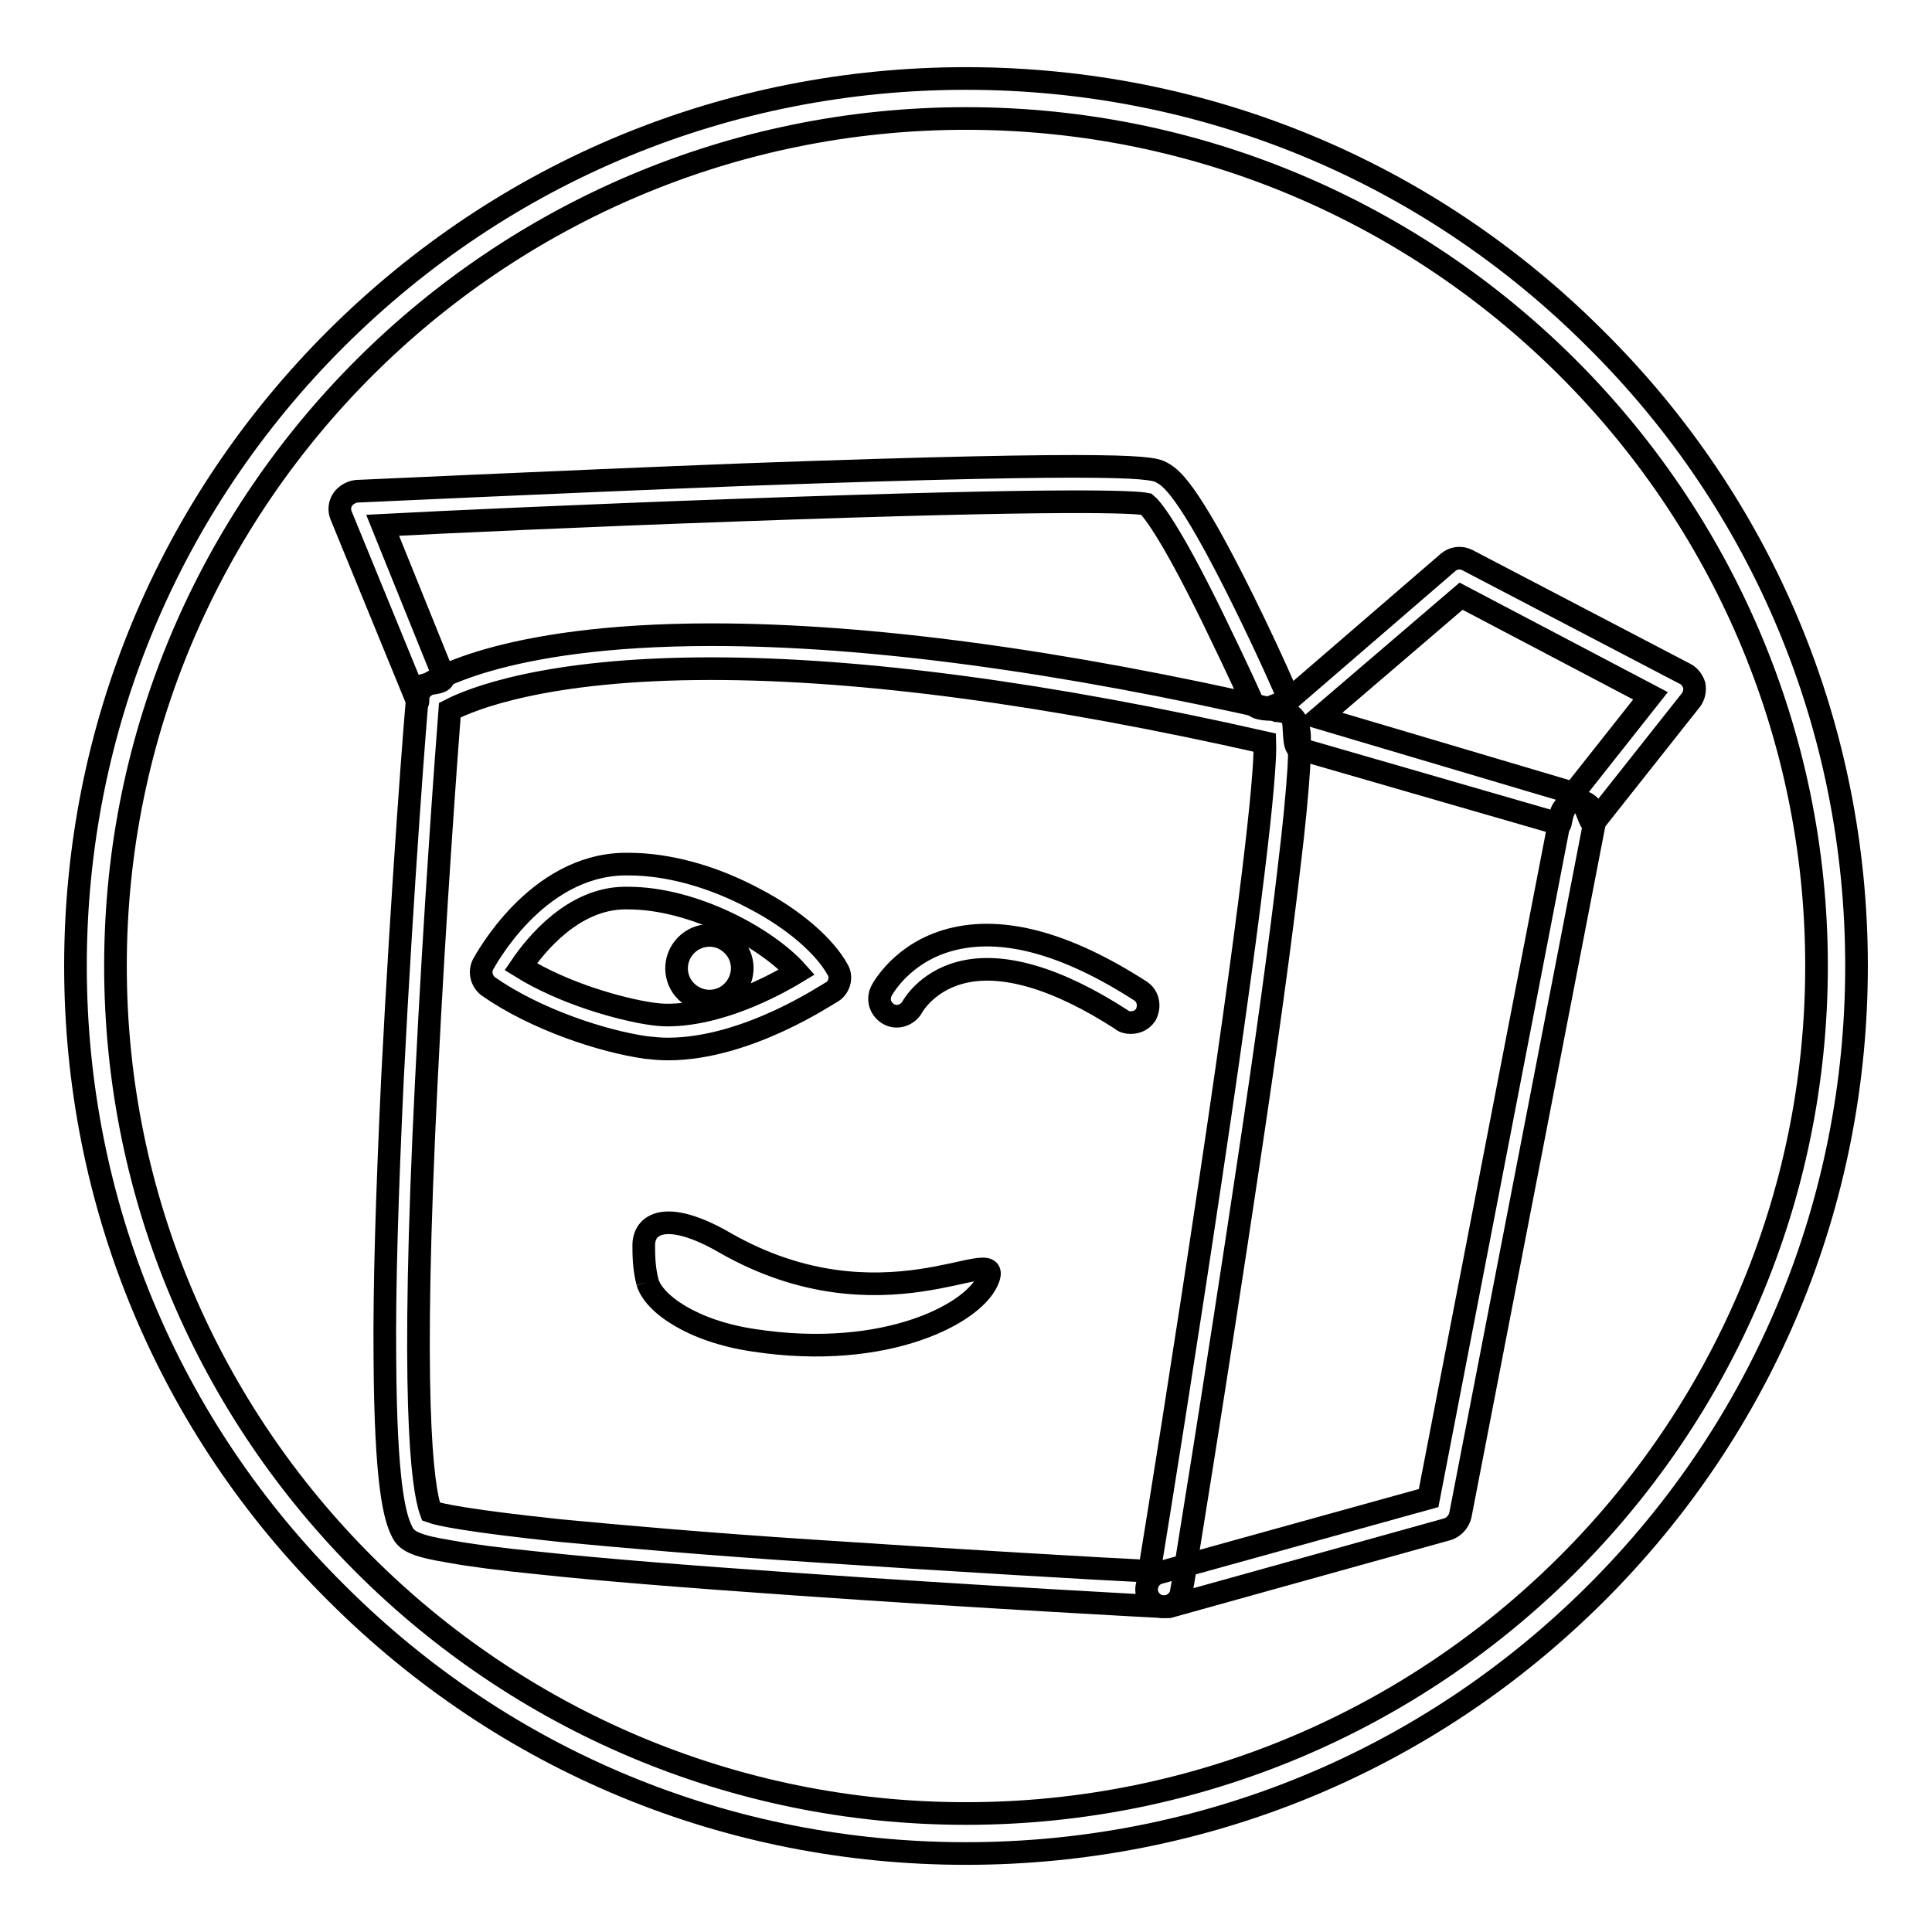
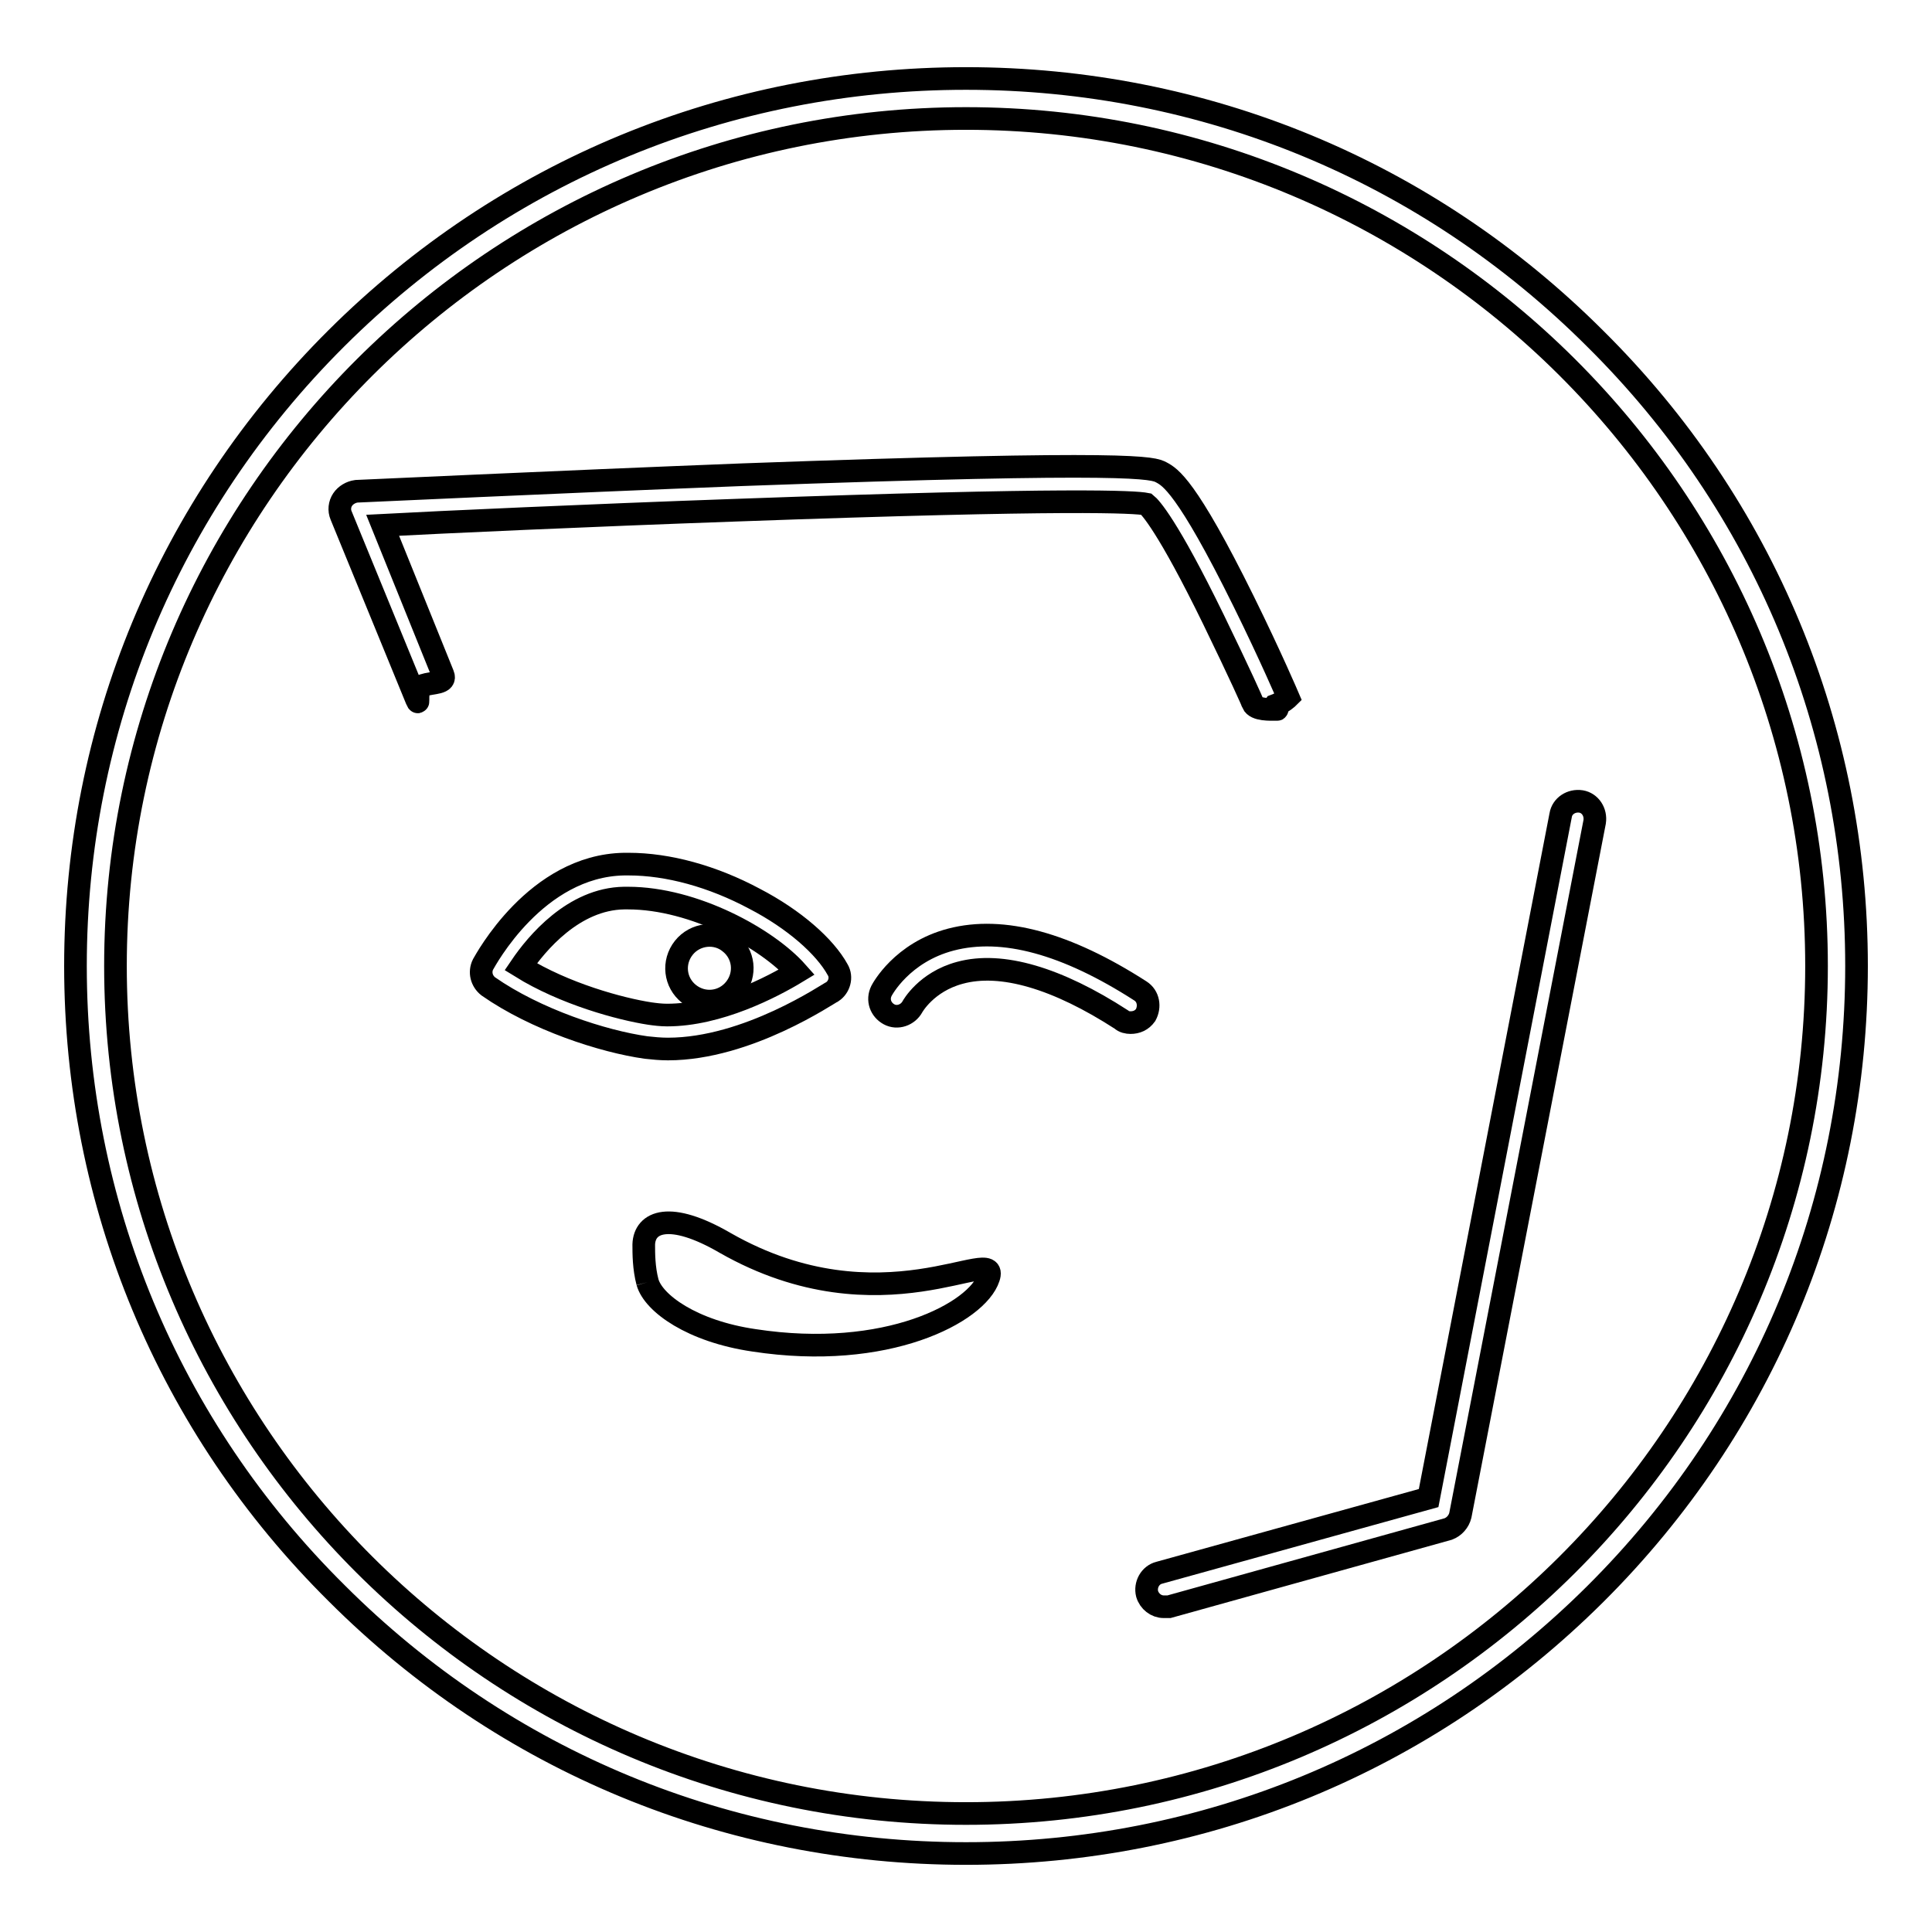
<svg xmlns="http://www.w3.org/2000/svg" version="1.1" x="0px" y="0px" viewBox="0 0 256 256" enable-background="new 0 0 256 256" xml:space="preserve">
  <g>
    <g>
      <path stroke-width="3" fill-opacity="0" stroke="#000000" d="M194.2,138.6" />
      <path stroke-width="3" fill-opacity="0" stroke="#000000" d="M128,245.6c-31.5,0-61.1-12.2-83.4-34.5C22.3,189,10,159.4,10,128c0-31.4,12.3-61,34.6-83.2C66.9,22.6,96.5,10.4,128,10.4c31.5,0,61.1,12.2,83.4,34.5C233.7,67,246,96.6,246,128c0,31.4-12.3,61-34.6,83.2C189.1,233.4,159.5,245.6,128,245.6z M128,15.7C65.9,15.7,15.3,66.1,15.3,128c0,61.9,50.5,112.3,112.7,112.3c62.1,0,112.7-50.4,112.7-112.3C240.7,66.1,190.1,15.7,128,15.7z" />
-       <path stroke-width="3" fill-opacity="0" stroke="#000000" d="M63.1,184.1" />
      <path stroke-width="3" fill-opacity="0" stroke="#000000" d="M78.7,99.7" />
      <path stroke-width="3" fill-opacity="0" stroke="#000000" d="M51,175.9" />
-       <path stroke-width="3" fill-opacity="0" stroke="#000000" d="M161.5,109" />
      <path stroke-width="3" fill-opacity="0" stroke="#000000" d="M165,184.2" />
      <path stroke-width="3" fill-opacity="0" stroke="#000000" d="M178.3,179.8" />
      <path stroke-width="3" fill-opacity="0" stroke="#000000" d="M97.2,161.3" />
-       <path stroke-width="3" fill-opacity="0" stroke="#000000" d="M142.2,161.7" />
-       <path stroke-width="3" fill-opacity="0" stroke="#000000" d="M154.2,212.9c0,0-0.1,0-0.1,0c-0.2,0-24.6-1.3-48.8-3c-14.3-1-25.7-1.9-34-2.8c-5-0.5-8.9-1-11.6-1.5c-4.3-0.7-5.8-1.3-6.4-2.6c-1-1.9-2.2-6.3-2.3-22.9c-0.1-9.6,0.3-22.1,1-37.1c1.3-25.6,3.2-50.1,3.3-50.3c0-0.6,0.4-1.3,0.9-1.7c0.4-0.3,9.7-6.9,38.1-6.9c20.7,0,46.2,3.4,75.8,10.2c2,0.5,2.1,2.7,2.1,3.5c0,0.9,0,2.2-0.1,4c-0.2,3.1-0.6,7.5-1.3,13.2c-1.1,9.5-2.9,22.7-5.4,39.3c-4.2,28.1-8.8,56.5-8.9,56.8C156.3,212.1,155.3,212.9,154.2,212.9z M57.1,200.3c1.1,0.4,4.8,1.2,17,2.5c8.4,0.8,19.7,1.8,33.5,2.7c19.4,1.3,38.5,2.4,44.7,2.7c1.1-6.7,4.7-29.1,8.1-51.9c6.4-42.8,7.3-54.7,7.2-57.9c-28.7-6.5-53.4-9.8-73.4-9.8c-22.1,0-31.9,4.1-34.6,5.5c-0.4,5.2-2,26.7-3.1,49C54.4,185,55.9,197,57.1,200.3z" />
      <path stroke-width="3" fill-opacity="0" stroke="#000000" d="M169.2,94c-0.9,0-2.8,0.1-3.2-0.8c0-0.1-1.7-3.9-5.2-11.1c-6.1-12.5-8.4-14.9-8.9-15.3c-1.5-0.3-10-0.8-54.3,0.8c-19.8,0.7-39.4,1.6-46.9,2l8,19.8c0.5,1.2-1.4,1-2.6,1.4s-0.4,3.1-0.9,1.9l-10-24.4c-0.3-0.7-0.2-1.5,0.2-2.1c0.4-0.6,1.1-1,1.8-1.1c0.3,0,25.6-1.2,51.2-2.2c52.3-1.9,54.4-0.9,55.5-0.3c1.1,0.6,3.3,1.7,10.9,17.1c3.6,7.3,5.9,12.7,5.9,12.7c0,0-0.7,0.7-1.8,1.1C168.6,93.9,169.5,94,169.2,94z" />
-       <path stroke-width="3" fill-opacity="0" stroke="#000000" d="M209.4,106.2c-2.6-0.5-2.5,3.1-2.7,3l-34.6-10c-0.8-0.2-0.5-3.1-0.8-3.9c-0.8-1.9-2.7-0.7-2-1.3l22.6-19.5c0.7-0.6,1.7-0.7,2.5-0.3l28.9,15.1c0.6,0.3,1,0.9,1.2,1.5c0.1,0.7,0,1.3-0.4,1.9l-12.9,16.3C210.7,109.6,210.1,106.2,209.4,106.2z M174.8,95.1l33.7,10l10.2-12.9L193.6,79L174.8,95.1z" />
      <path stroke-width="3" fill-opacity="0" stroke="#000000" d="M154.2,212.9c-1,0-1.9-0.7-2.2-1.7c-0.3-1.2,0.4-2.5,1.6-2.8l35.7-9.9l17.5-90.5c0.2-1.2,1.4-2,2.7-1.8c1.2,0.2,2,1.4,1.8,2.7l-17.8,91.9c-0.2,0.8-0.8,1.5-1.6,1.8l-37,10.3C154.6,212.9,154.4,212.9,154.2,212.9z" />
      <path stroke-width="3" fill-opacity="0" stroke="#000000" d="M88.5,139c-1,0-2-0.1-2.9-0.2c-5.7-0.8-14.6-3.7-20.9-8.1c-0.9-0.7-1.2-1.9-0.7-2.9c0.3-0.5,7-13.1,18.7-13.3c0.2,0,0.4,0,0.6,0c5.2,0,11.1,1.6,16.7,4.6c5.2,2.7,9.3,6.3,11,9.4c0.6,1,0.2,2.3-0.7,2.9C109.8,131.6,99.1,139,88.5,139z M69,128.1c5.8,3.6,13.2,5.6,17.1,6.2c0.7,0.1,1.5,0.2,2.3,0.2c6.8,0,13.9-3.7,17.2-5.7c-3.9-4.4-13.6-9.8-22.4-9.8c-0.2,0-0.3,0-0.5,0C76,119.1,71.1,125,69,128.1z" />
      <path stroke-width="3" fill-opacity="0" stroke="#000000" d="M90.6,125.6c-1.5,1.9-1.2,4.6,0.7,6.1c1.9,1.5,4.6,1.2,6.1-0.7c1.5-1.9,1.2-4.6-0.7-6.1C94.9,123.4,92.1,123.7,90.6,125.6z" />
      <path stroke-width="3" fill-opacity="0" stroke="#000000" d="M149.8,135.5c-0.4,0-0.9-0.1-1.2-0.4c-8.5-5.5-15.9-7.7-21.4-6.2c-4.5,1.2-6.3,4.5-6.3,4.5c-0.6,1.1-2,1.6-3.1,1c-1.1-0.6-1.6-1.9-1-3.1c0.1-0.2,2.7-5.1,9.2-6.8c6.9-1.8,15.3,0.5,25.1,6.8c1.1,0.7,1.3,2.1,0.7,3.2C151.3,135.2,150.6,135.5,149.8,135.5z" />
      <path stroke-width="3" fill-opacity="0" stroke="#000000" d="M85.8,169.9c-0.5-1.9-0.5-3.8-0.5-5c0.1-3,3.4-4.5,10.8-0.2c20.7,11.8,36.5-0.1,34.9,4.6c-1.5,4.6-13.5,11-31.1,8.3C91.7,176.4,86.6,172.7,85.8,169.9" />
    </g>
  </g>
</svg>